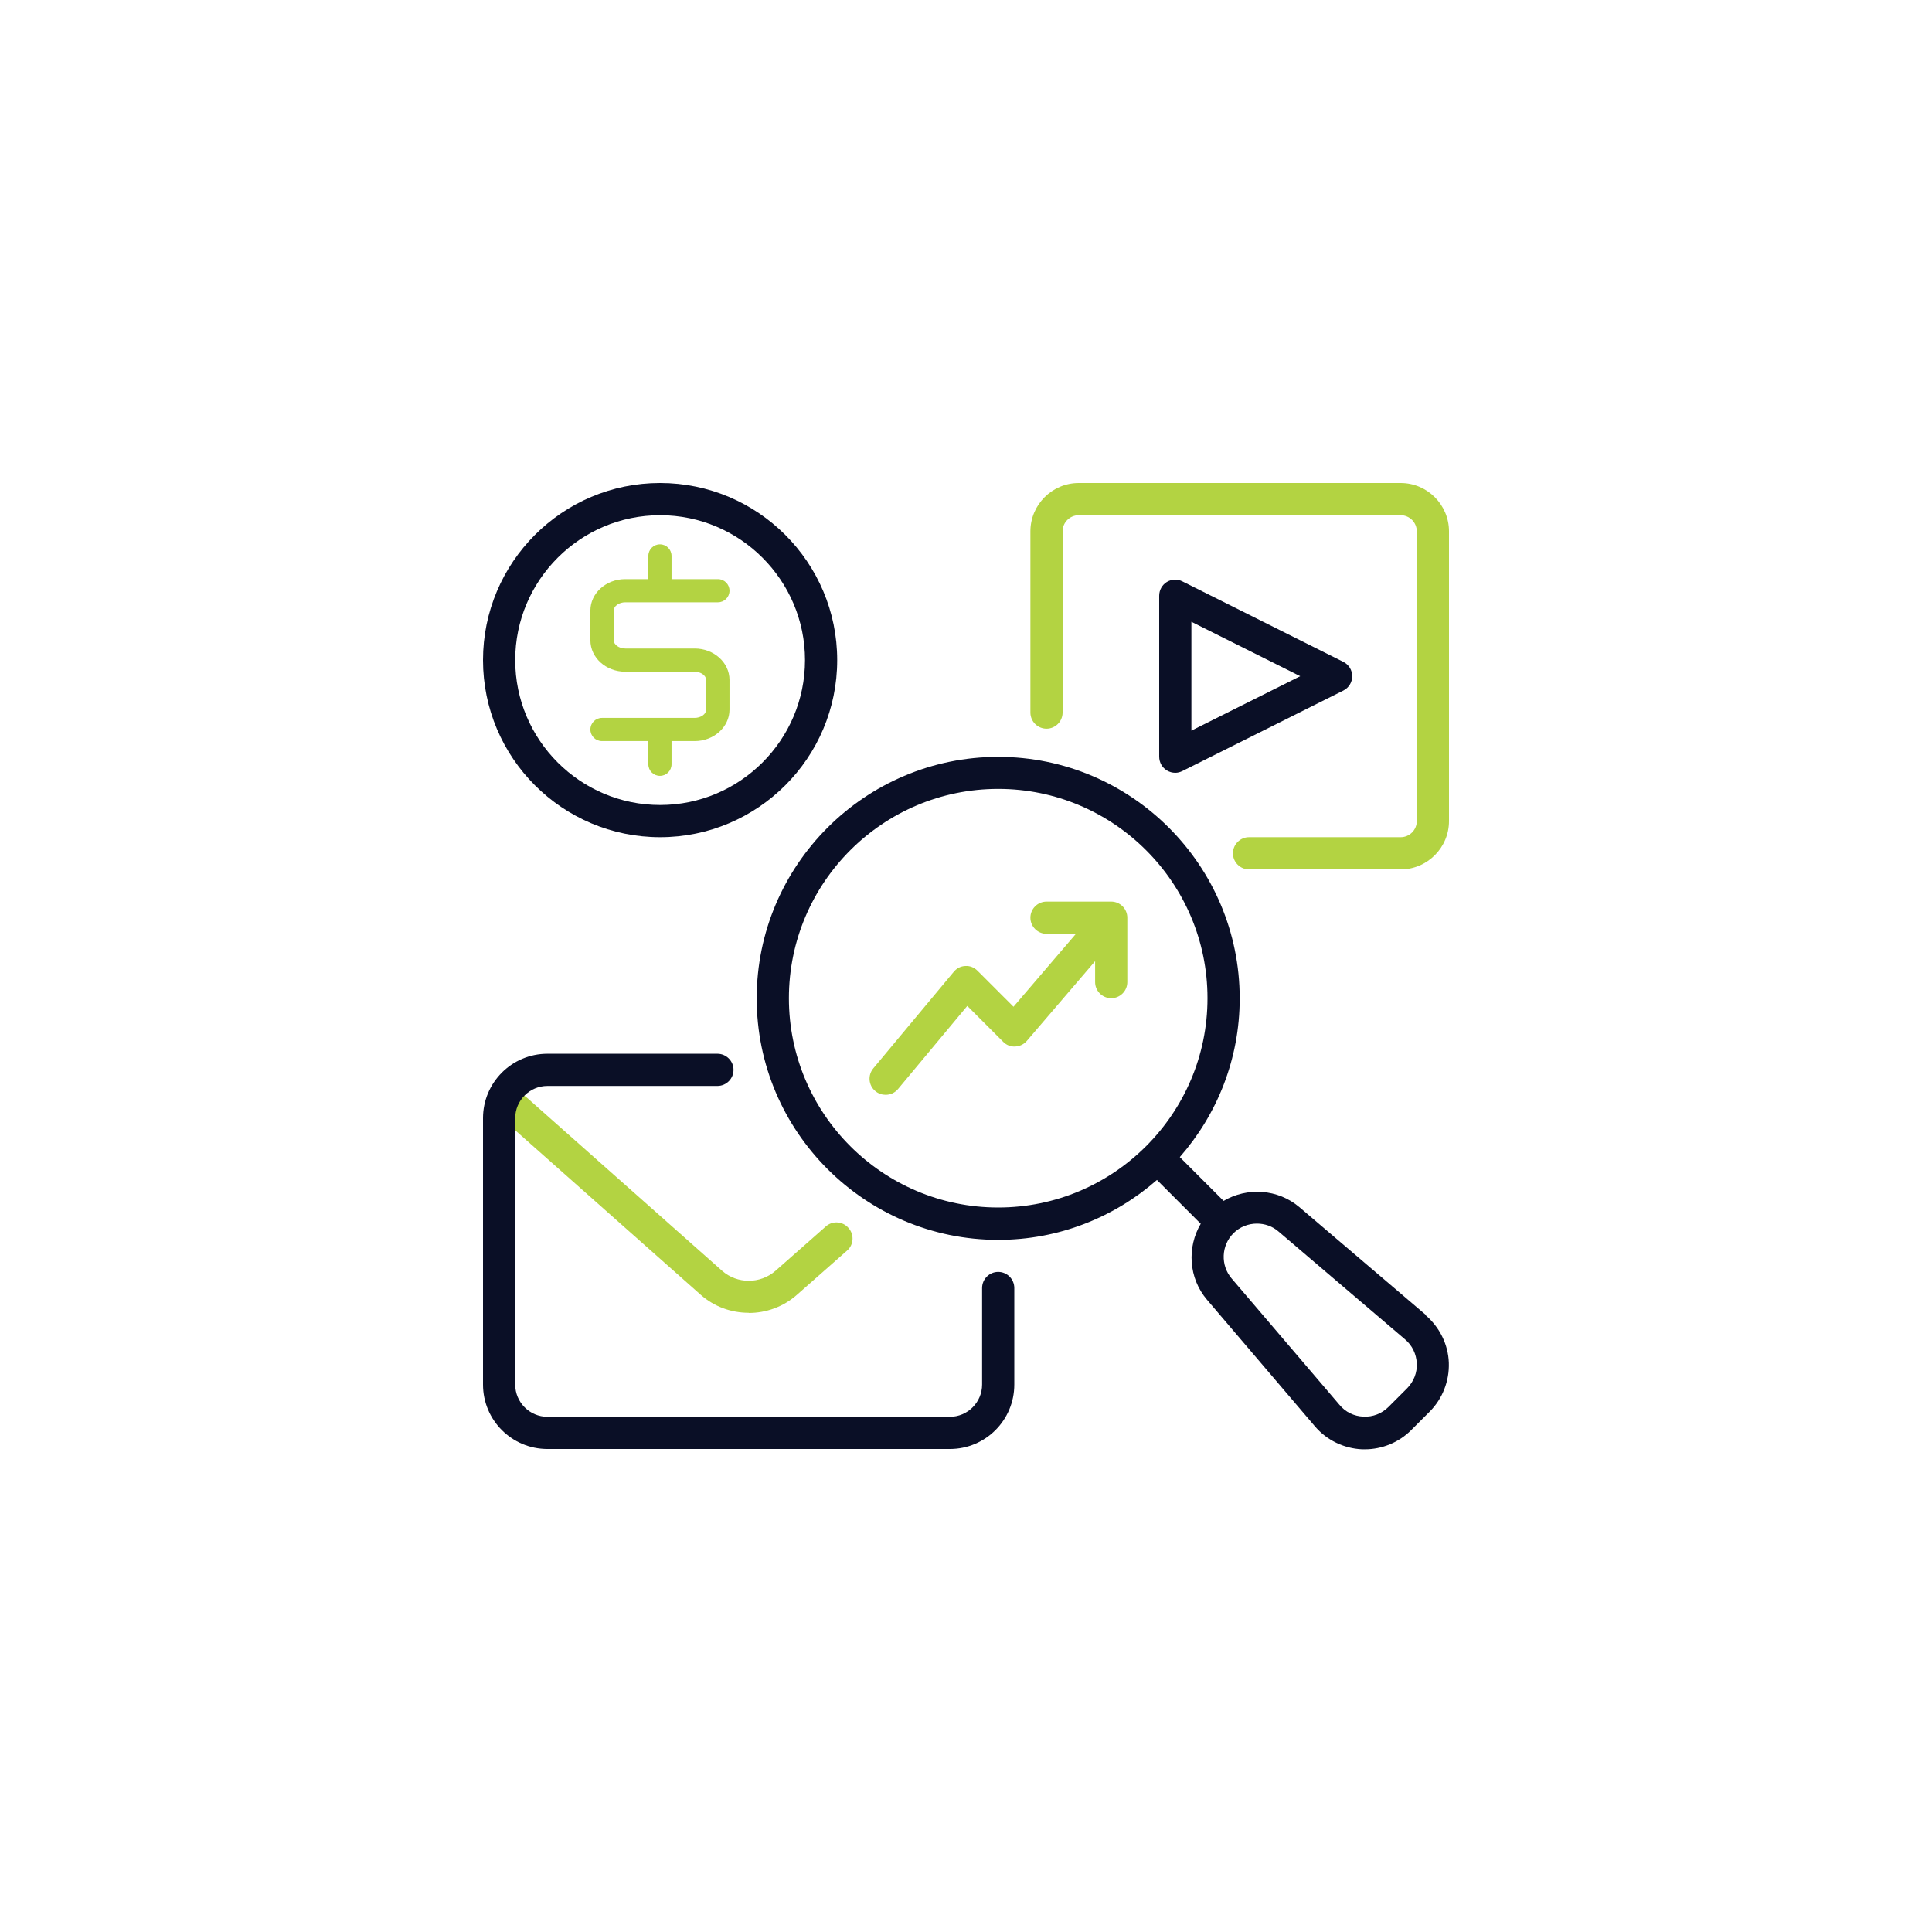
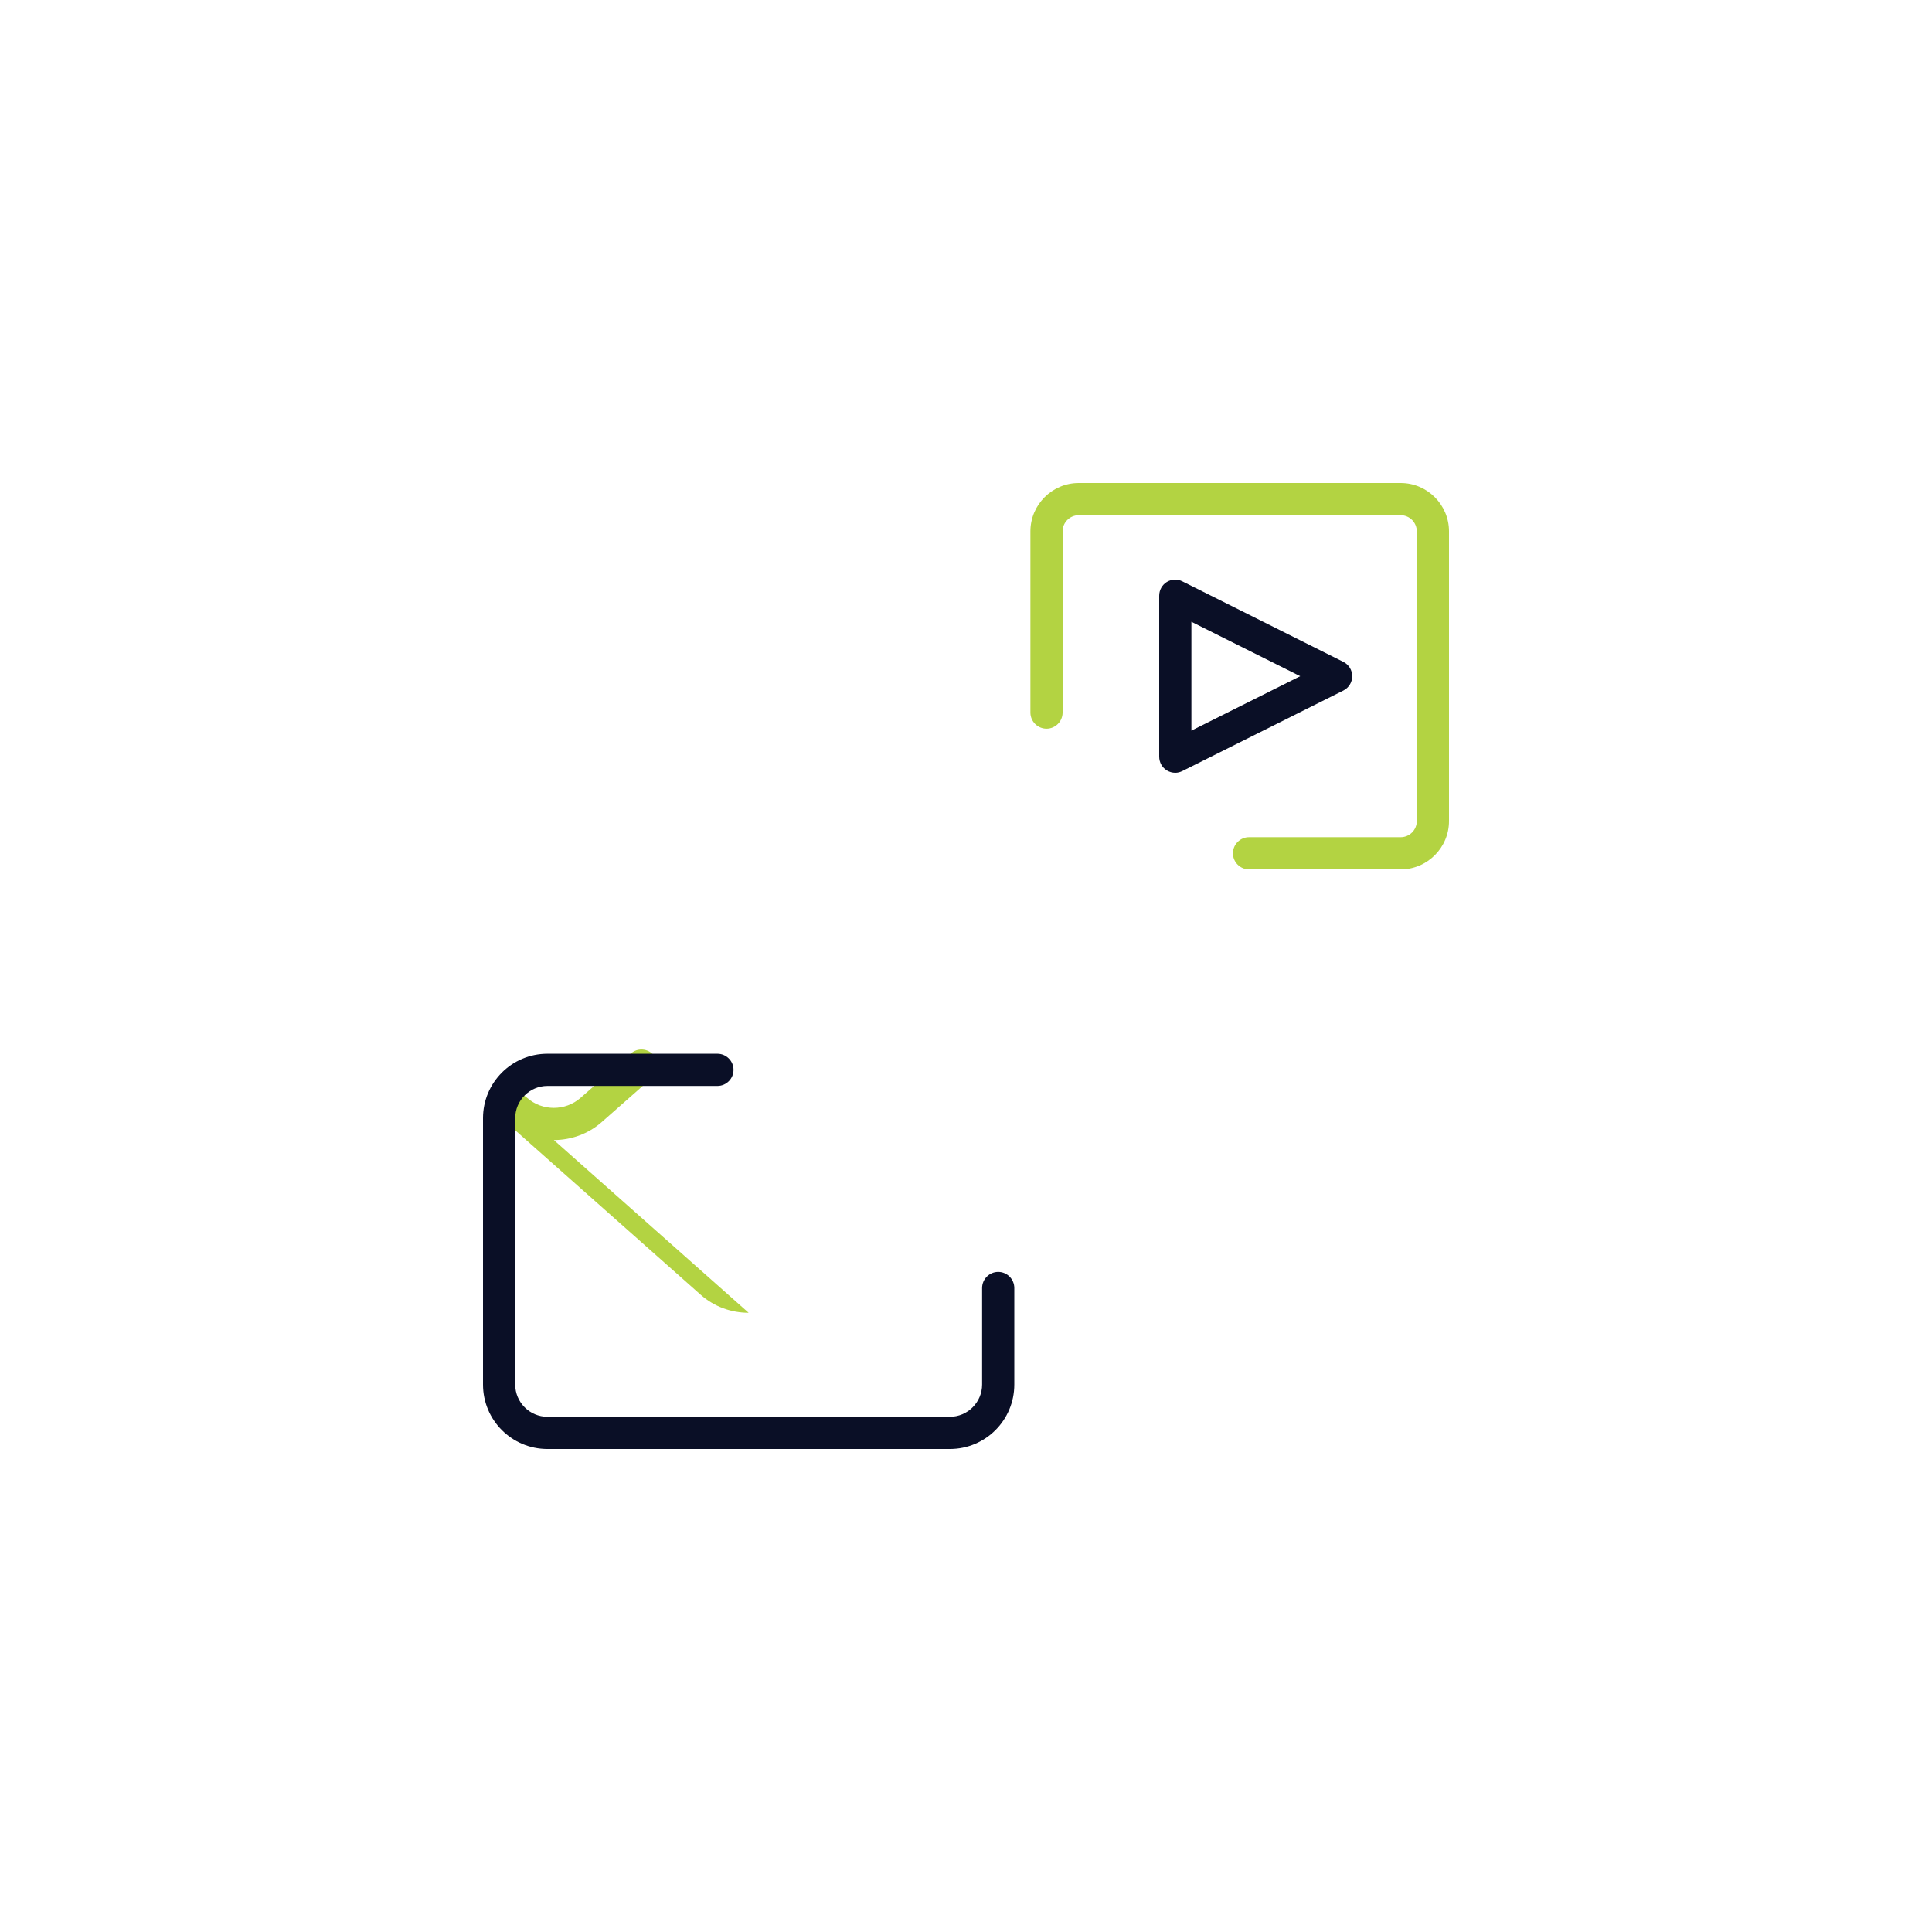
<svg xmlns="http://www.w3.org/2000/svg" id="Layer_1" viewBox="0 0 120 120">
  <defs>
    <style>
      .cls-1 {
        fill: none;
      }

      .cls-2 {
        fill: #0a0f26;
      }

      .cls-3 {
        fill: #b3d342;
      }
    </style>
  </defs>
  <rect class="cls-1" x="-20" y="-20" width="160" height="160" />
  <g>
-     <path class="cls-3" d="M46.5,81.54c-1.07,0-2.13-.37-2.98-1.12l-12.11-10.74c-.41-.37-.45-1-.08-1.41.37-.42,1-.45,1.41-.08l12.11,10.74c.94.83,2.37.83,3.32,0l3.12-2.75c.41-.37,1.05-.33,1.41.09.37.41.33,1.05-.09,1.41l-3.12,2.75c-.85.75-1.92,1.12-2.98,1.12Z" />
-     <path class="cls-2" d="M88.57,81.68l-7.86-6.7c-1.34-1.14-3.25-1.25-4.71-.39l-2.72-2.72c2.31-2.64,3.72-6.08,3.72-9.86,0-8.27-6.73-15-15-15s-15,6.73-15,15,6.73,15,15,15c3.78,0,7.22-1.41,9.86-3.72l2.72,2.72c-.86,1.46-.76,3.37.39,4.72l6.7,7.86c.73.86,1.8,1.38,2.94,1.43.05,0,.11,0,.16,0,1.08,0,2.12-.43,2.88-1.19l1.15-1.15c.8-.8,1.23-1.91,1.19-3.04-.04-1.13-.57-2.2-1.43-2.94ZM49,62c0-7.17,5.83-13,13-13s13,5.83,13,13-5.83,13-13,13-13-5.83-13-13ZM87.39,86.24l-1.15,1.15c-.41.41-.97.63-1.55.6-.58-.02-1.12-.28-1.49-.73l-6.7-7.85c-.7-.82-.65-2.05.11-2.81,0,0,0,0,0,0s0,0,0,0c.4-.4.93-.6,1.46-.6.48,0,.96.16,1.34.49l7.86,6.7c.45.38.7.91.73,1.49s-.19,1.13-.6,1.55Z" />
+     <path class="cls-3" d="M46.5,81.54c-1.07,0-2.13-.37-2.98-1.12l-12.11-10.74c-.41-.37-.45-1-.08-1.41.37-.42,1-.45,1.41-.08c.94.83,2.37.83,3.32,0l3.12-2.75c.41-.37,1.05-.33,1.41.09.37.41.33,1.05-.09,1.41l-3.12,2.75c-.85.75-1.92,1.12-2.98,1.12Z" />
    <path class="cls-2" d="M59,90h-25c-2.21,0-4-1.79-4-4v-16.55c0-2.21,1.79-4,4-4h10.56c.55,0,1,.45,1,1s-.45,1-1,1h-10.56c-1.1,0-2,.9-2,2v16.55c0,1.1.9,2,2,2h25c1.1,0,2-.9,2-2v-6c0-.55.45-1,1-1s1,.45,1,1v6c0,2.21-1.79,4-4,4Z" />
    <path class="cls-3" d="M87,54h-9.42c-.55,0-1-.45-1-1s.45-1,1-1h9.42c.55,0,1-.45,1-1v-18c0-.55-.45-1-1-1h-20c-.55,0-1,.45-1,1v11.26c0,.55-.45,1-1,1s-1-.45-1-1v-11.26c0-1.65,1.35-3,3-3h20c1.65,0,3,1.35,3,3v18c0,1.65-1.35,3-3,3Z" />
    <path class="cls-2" d="M73,48c-.18,0-.37-.05-.53-.15-.29-.18-.47-.5-.47-.85v-10c0-.35.18-.67.47-.85s.66-.2.97-.04l10,5c.34.17.55.52.55.89s-.21.72-.55.89l-10,5c-.14.07-.29.11-.45.11ZM74,38.62v6.76l6.76-3.38-6.76-3.38Z" />
-     <path class="cls-2" d="M41,52c-6.07,0-11-4.93-11-11s4.93-11,11-11,11,4.93,11,11-4.93,11-11,11ZM41,32c-4.96,0-9,4.04-9,9s4.04,9,9,9,9-4.04,9-9-4.04-9-9-9Z" />
-     <path class="cls-3" d="M69,56h-4c-.55,0-1,.45-1,1s.45,1,1,1h1.83l-3.88,4.53-2.24-2.24c-.2-.2-.47-.31-.75-.29-.28.01-.54.14-.72.36l-5,6c-.35.42-.3,1.06.13,1.41.19.16.41.23.64.23.29,0,.57-.12.77-.36l4.3-5.16,2.23,2.23c.2.2.46.31.75.29.28-.01.54-.14.72-.35l4.24-4.95v1.3c0,.55.45,1,1,1s1-.45,1-1v-4c0-.55-.45-1-1-1Z" />
-     <path class="cls-3" d="M38.84,37.41h5.75c.4,0,.72-.32.72-.72s-.32-.72-.72-.72h-2.88v-1.44c0-.4-.32-.72-.72-.72s-.72.32-.72.72v1.44h-1.44c-1.19,0-2.16.88-2.16,1.95v1.85c0,1.08.97,1.95,2.16,1.95h4.31c.39,0,.72.24.72.51v1.85c0,.28-.33.51-.72.51h-5.75c-.4,0-.72.32-.72.72s.32.72.72.72h2.88v1.44c0,.4.32.72.72.72s.72-.32.72-.72v-1.44h1.44c1.19,0,2.16-.88,2.16-1.95v-1.85c0-1.08-.97-1.95-2.16-1.95h-4.31c-.39,0-.72-.24-.72-.51v-1.85c0-.28.33-.51.72-.51Z" />
  </g>
</svg>